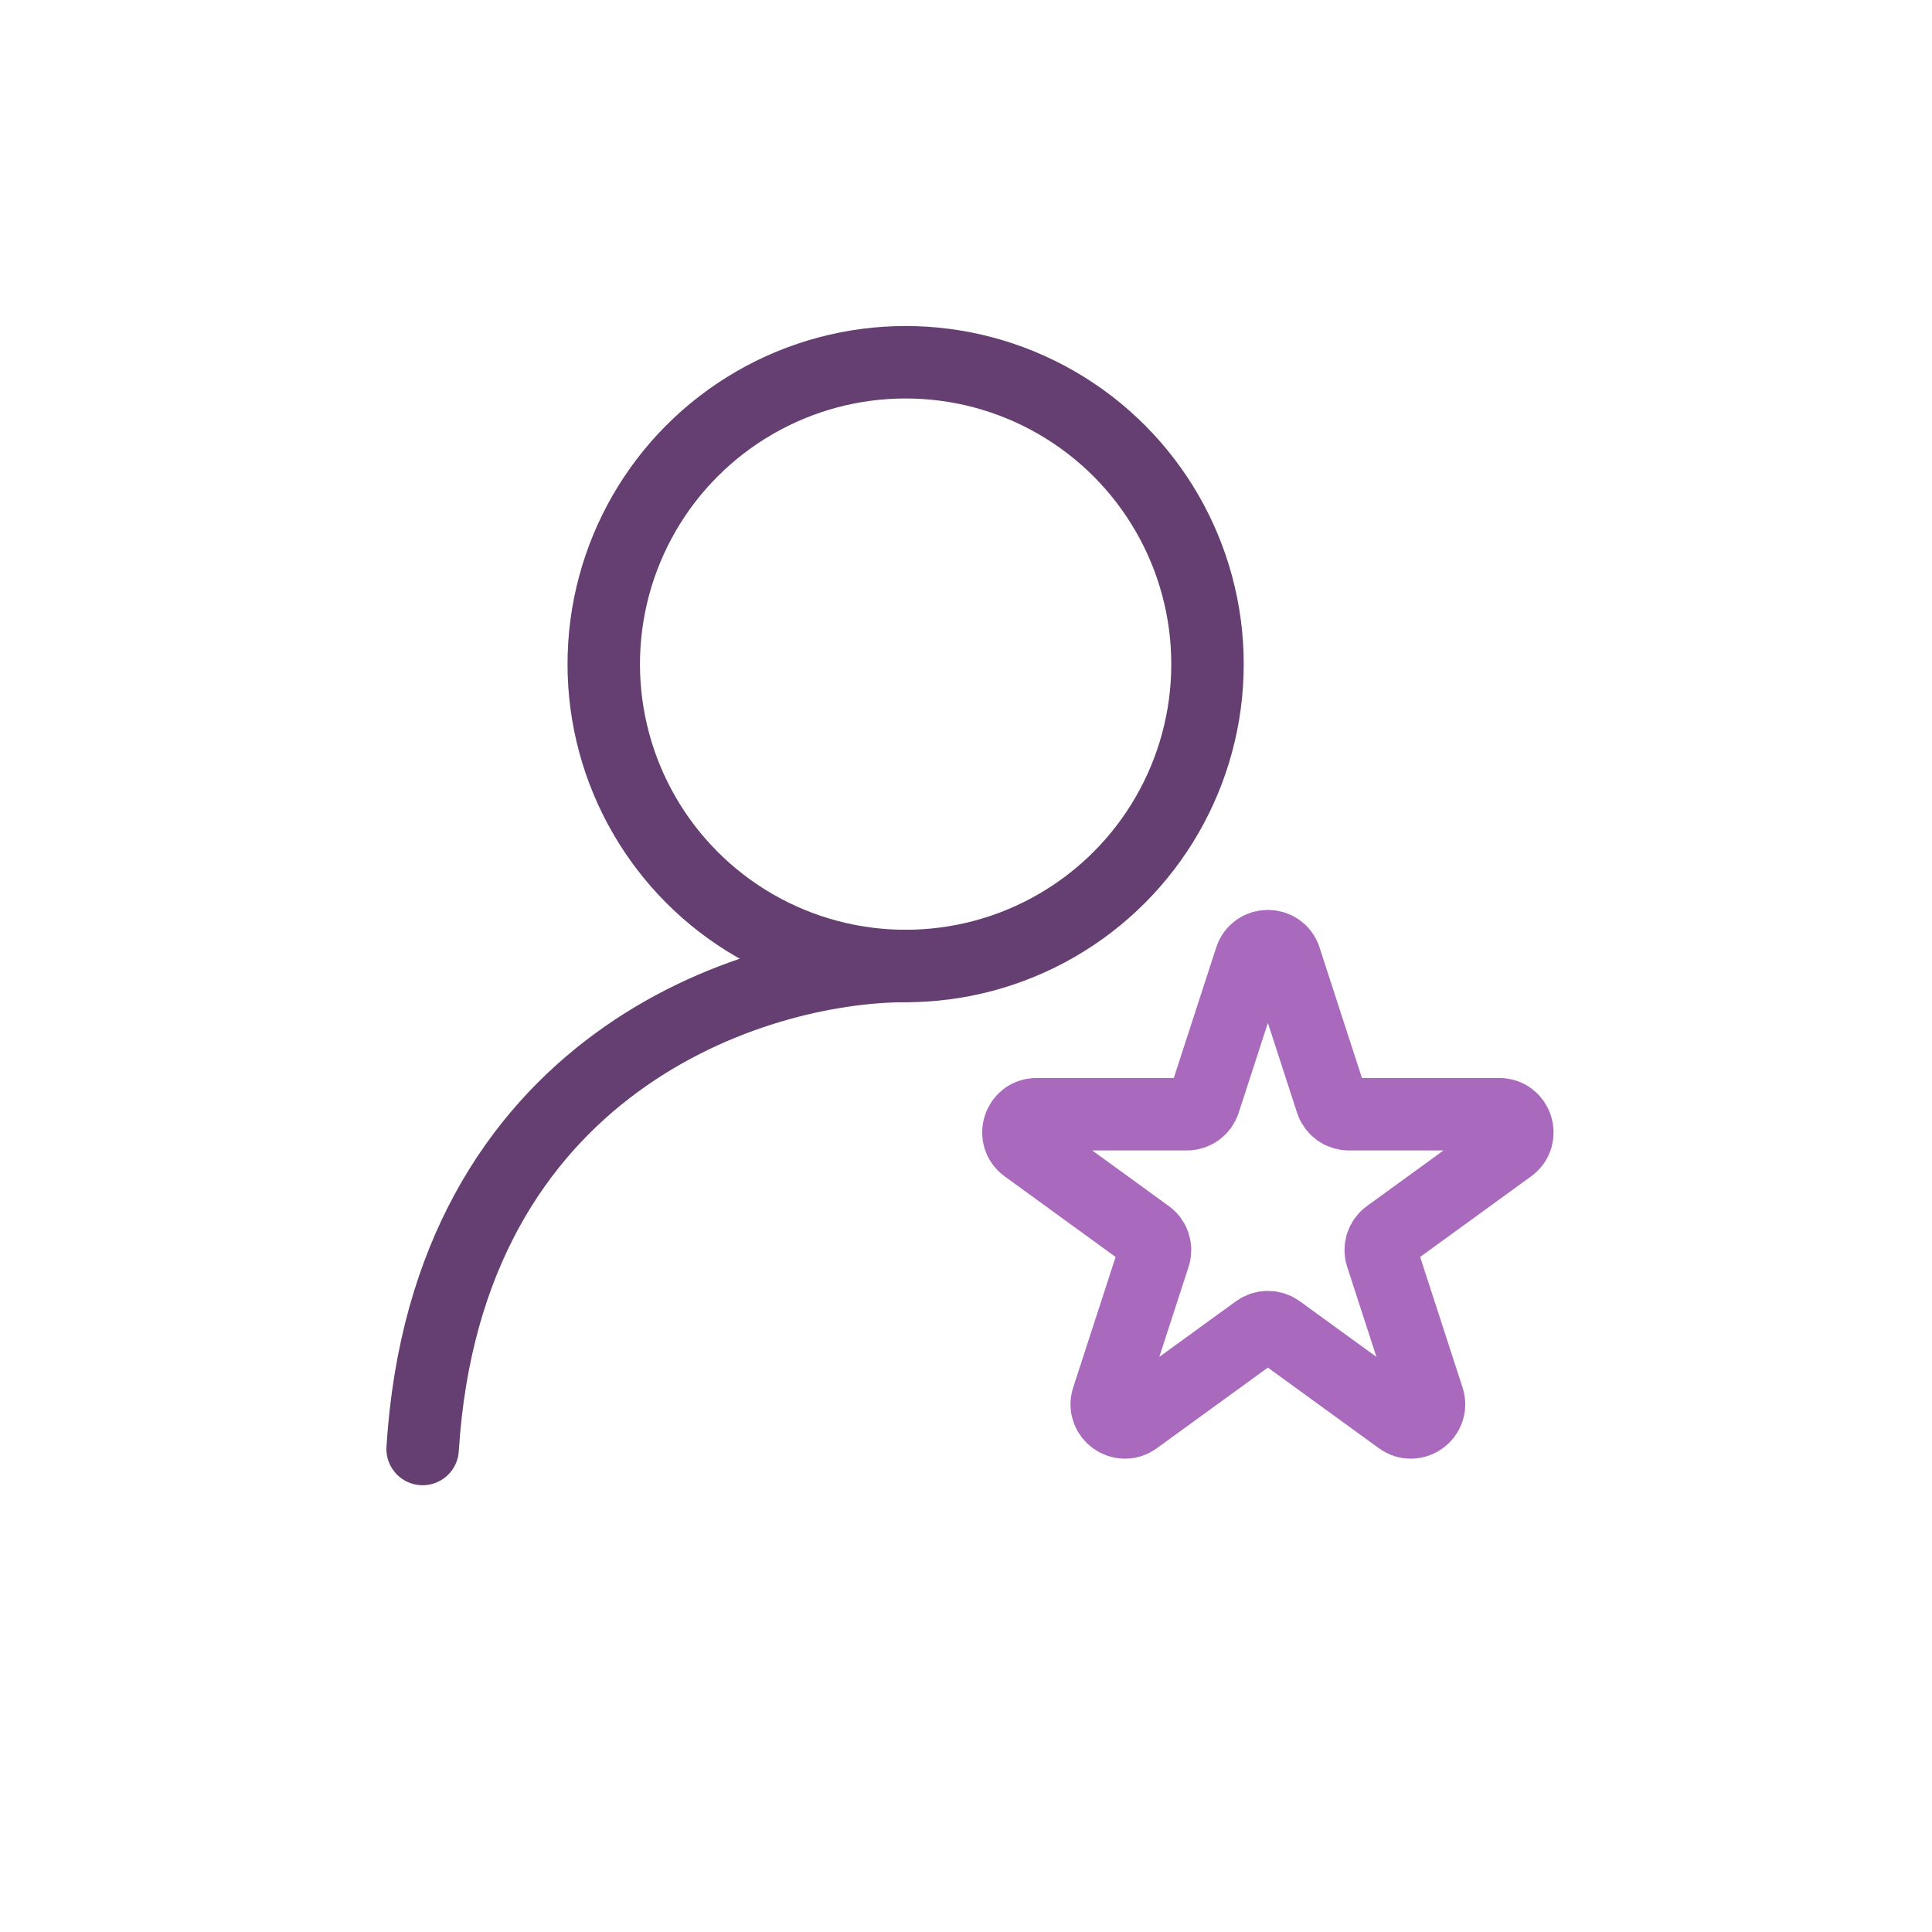
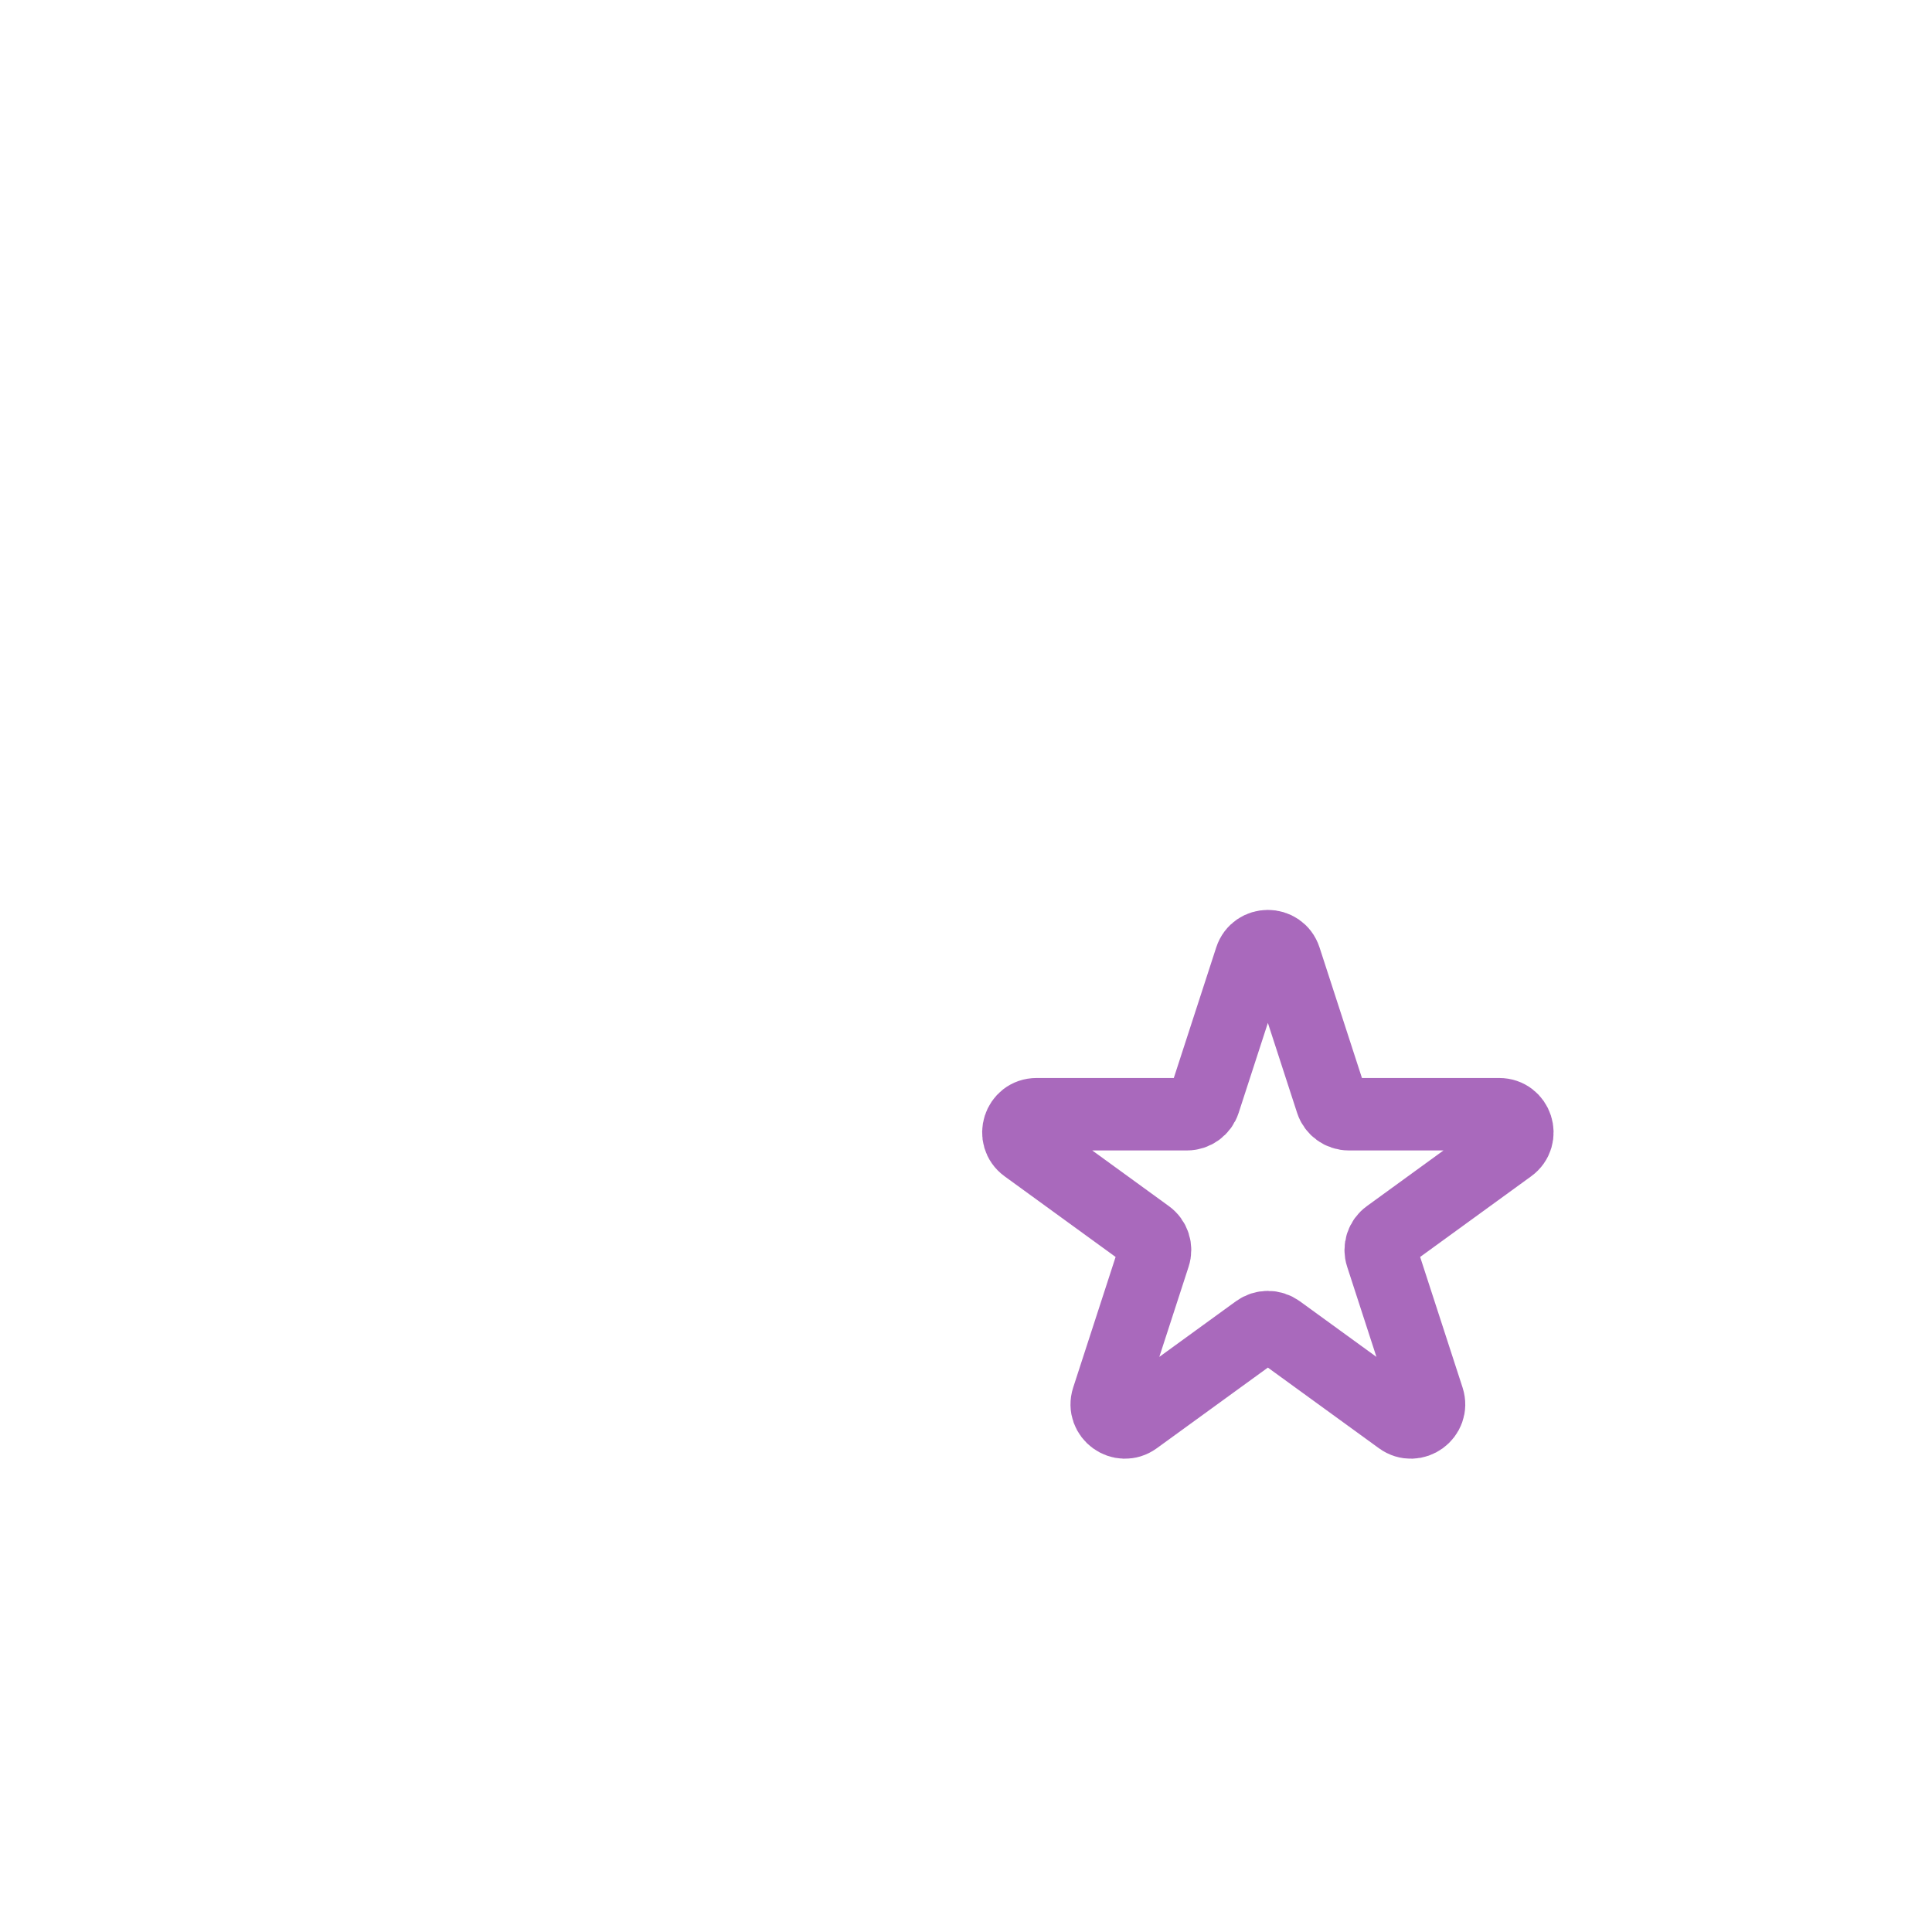
<svg xmlns="http://www.w3.org/2000/svg" width="32" height="32" viewBox="0 0 32 32" fill="none">
-   <rect width="32" height="32" />
-   <circle cx="15" cy="11" r="5" stroke="#653F71" stroke-width="1.2" />
-   <path d="M15 16C12.5 16 7.4 17.6 7 24" stroke="#653F71" stroke-width="1.2" stroke-linecap="round" />
  <path d="M20.715 15.878C20.805 15.602 21.195 15.602 21.285 15.878L22.055 18.248C22.095 18.371 22.211 18.455 22.34 18.455H24.832C25.123 18.455 25.243 18.827 25.008 18.998L22.993 20.462C22.887 20.538 22.843 20.674 22.884 20.797L23.654 23.167C23.743 23.443 23.427 23.673 23.192 23.502L21.176 22.038C21.071 21.962 20.929 21.962 20.824 22.038L18.808 23.502C18.573 23.673 18.257 23.443 18.346 23.167L19.116 20.797C19.157 20.674 19.113 20.538 19.007 20.462L16.992 18.998C16.757 18.827 16.877 18.455 17.168 18.455H19.66C19.789 18.455 19.905 18.371 19.945 18.248L20.715 15.878Z" stroke="#A969BC" stroke-width="1.2" />
</svg>